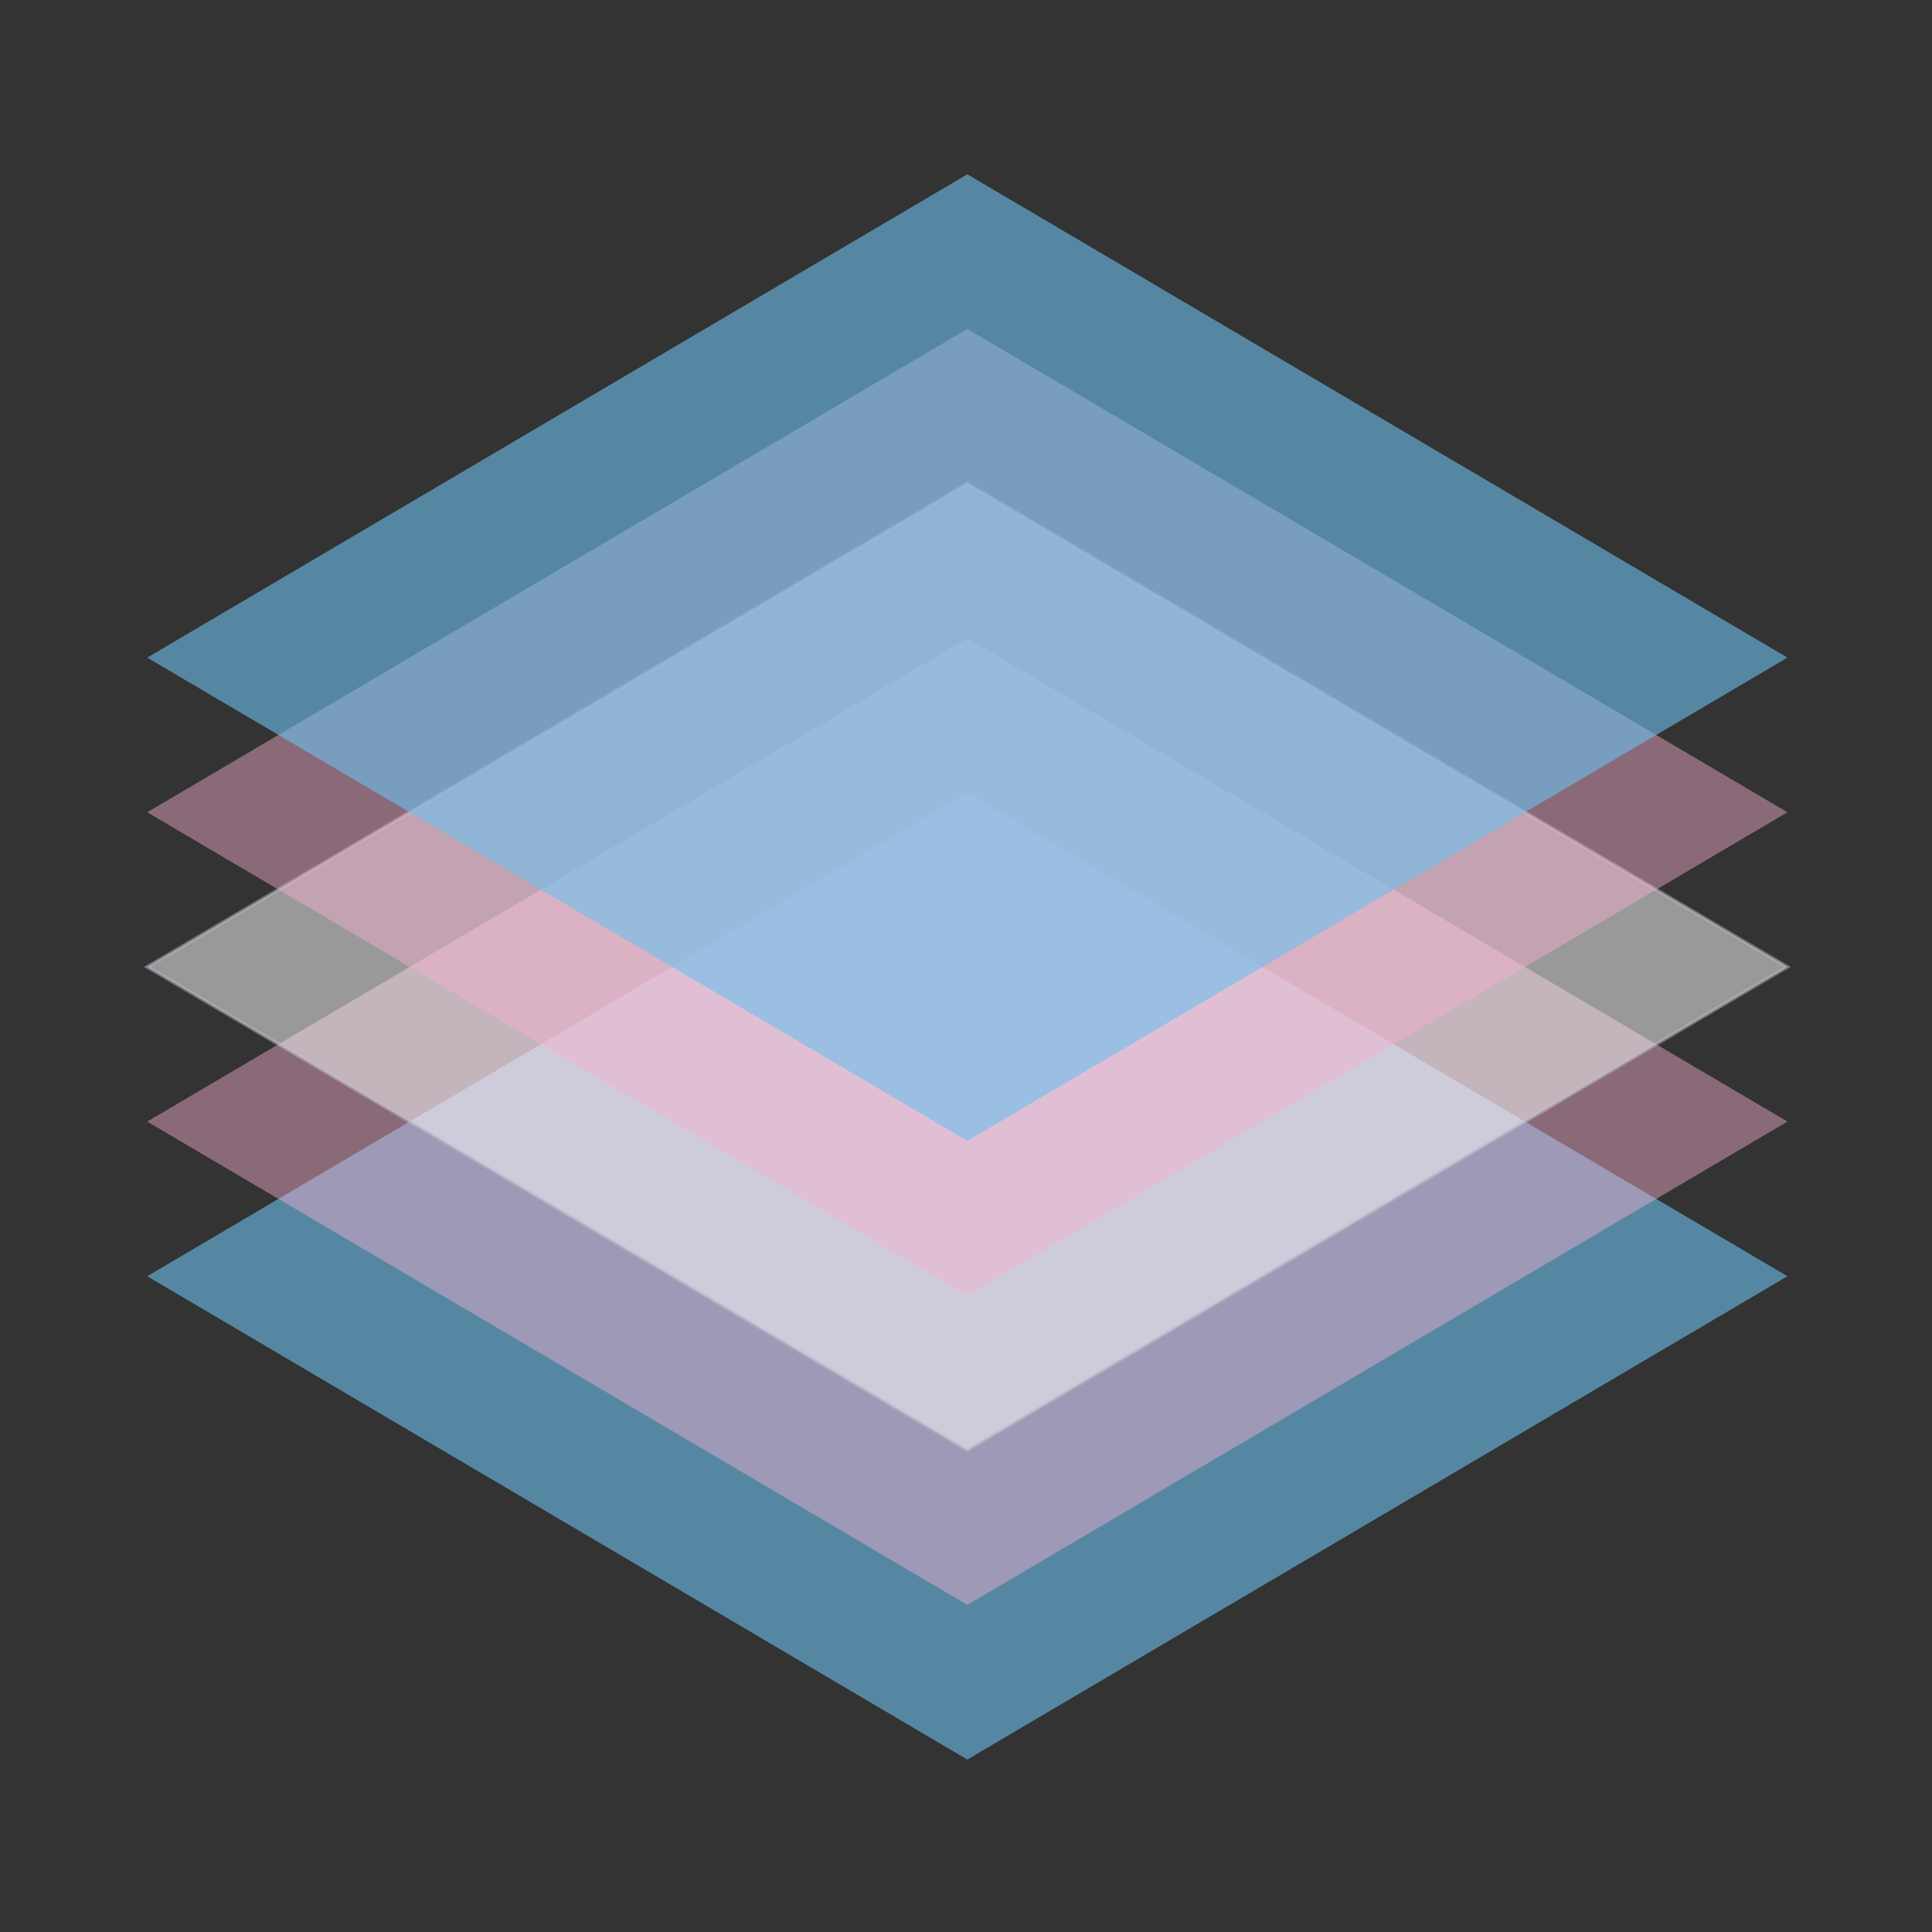
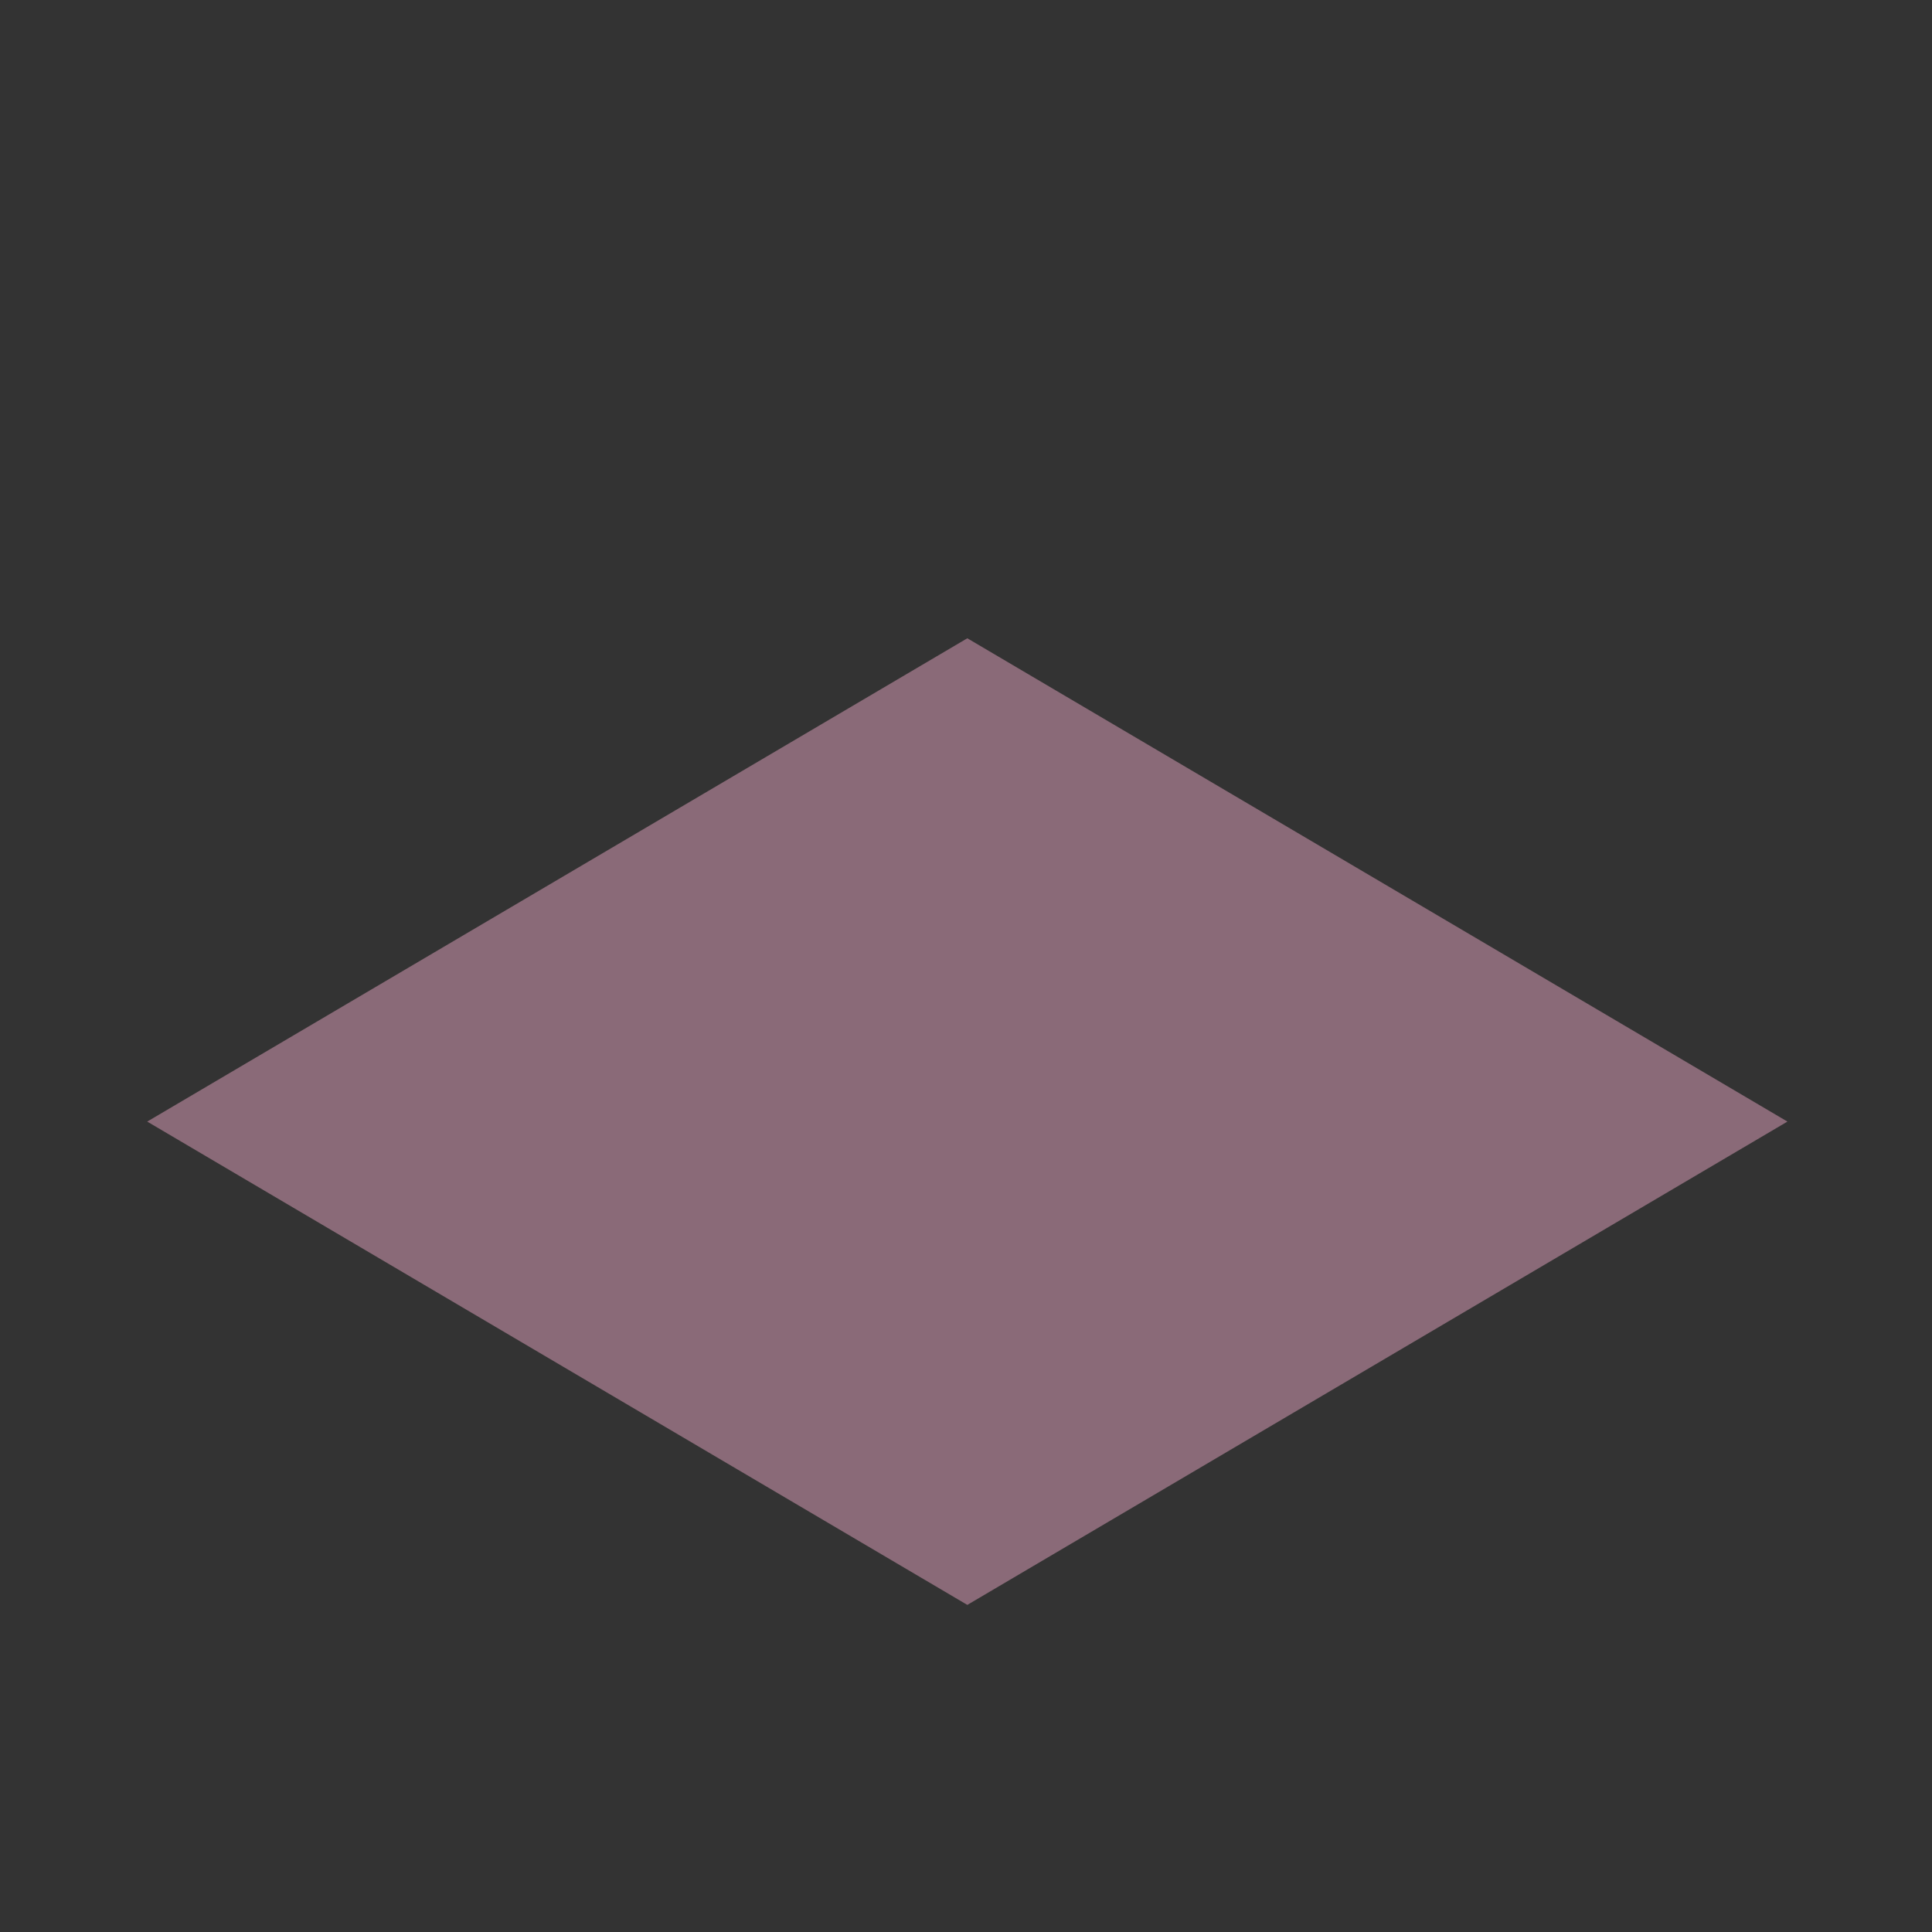
<svg xmlns="http://www.w3.org/2000/svg" xmlns:ns1="http://www.inkscape.org/namespaces/inkscape" xmlns:ns2="http://sodipodi.sourceforge.net/DTD/sodipodi-0.dtd" width="500" height="500" viewBox="0 0 132.292 132.292" version="1.1" id="svg1" ns1:version="1.3.1 (91b66b0783, 2023-11-16, custom)" ns2:docname="logo-small.svg">
  <rect x="0" y="0" width="132.292" height="132.292" fill="#333333" stroke="none" />
  <defs id="defs1" />
  <g ns1:label="圖層 1" ns1:groupmode="layer" id="layer1">
    <g id="g1" transform="translate(-107.953,-32.279)">
-       <rect transform="matrix(0.862,0.508,-0.862,0.508,0,0)" y="-15.827" x="186.249" height="65.146" width="65.146" id="rect815" style="fill:#6dc0ec;fill-opacity:0.6;stroke-width:0.27" />
      <rect style="fill:#f6b0cf;fill-opacity:0.447;stroke-width:0.27" id="rect817" width="65.146" height="65.146" x="175.826" y="-26.25" transform="matrix(0.862,0.508,-0.862,0.508,0,0)" />
-       <rect transform="matrix(0.862,0.508,-0.862,0.508,0,0)" y="-36.674" x="165.402" height="65.146" width="65.146" id="rect819" style="fill:#ffffff;fill-opacity:0.498;stroke:#bbbdc9;stroke-width:0.27;stroke-opacity:0.498" />
-       <rect transform="matrix(0.862,0.508,-0.862,0.508,0,0)" y="-47.097" x="154.979" height="65.146" width="65.146" id="rect821" style="fill:#f6b0cf;fill-opacity:0.447;stroke-width:0.27" />
-       <rect style="fill:#6dc0ec;fill-opacity:0.6;stroke-width:0.27" id="rect823" width="65.146" height="65.146" x="144.556" y="-57.52" transform="matrix(0.862,0.508,-0.862,0.508,0,0)" />
    </g>
  </g>
</svg>